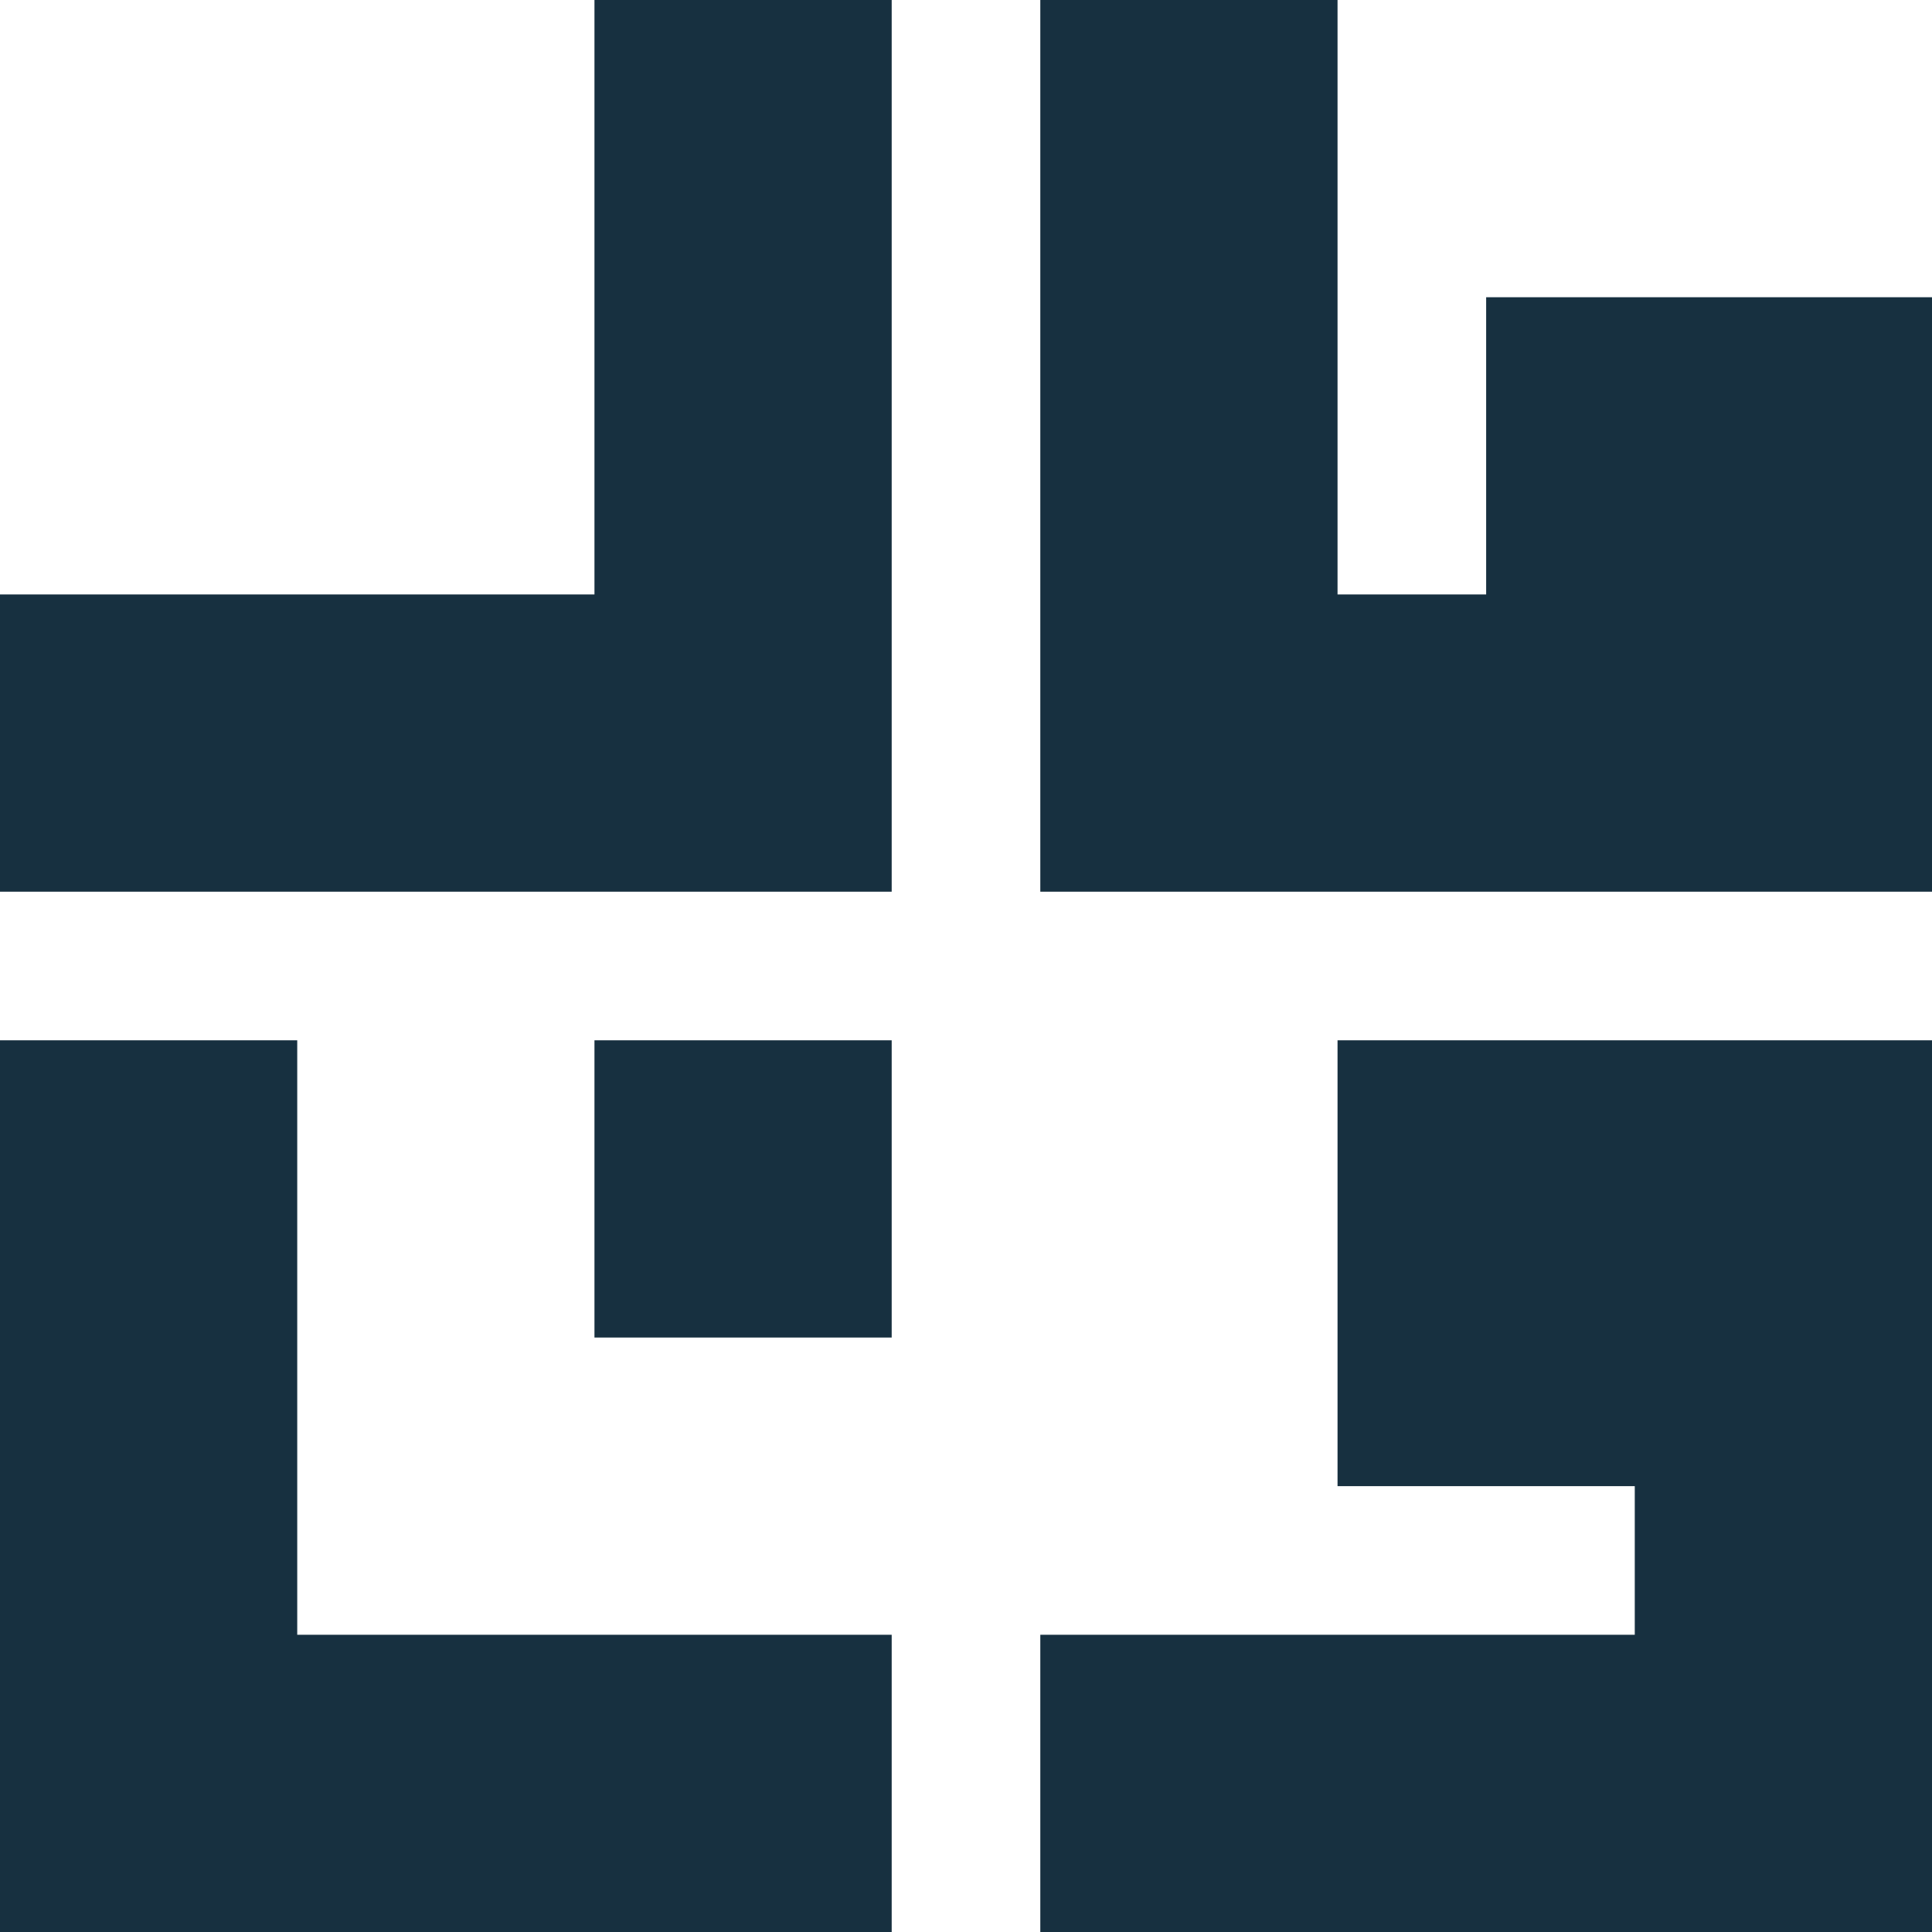
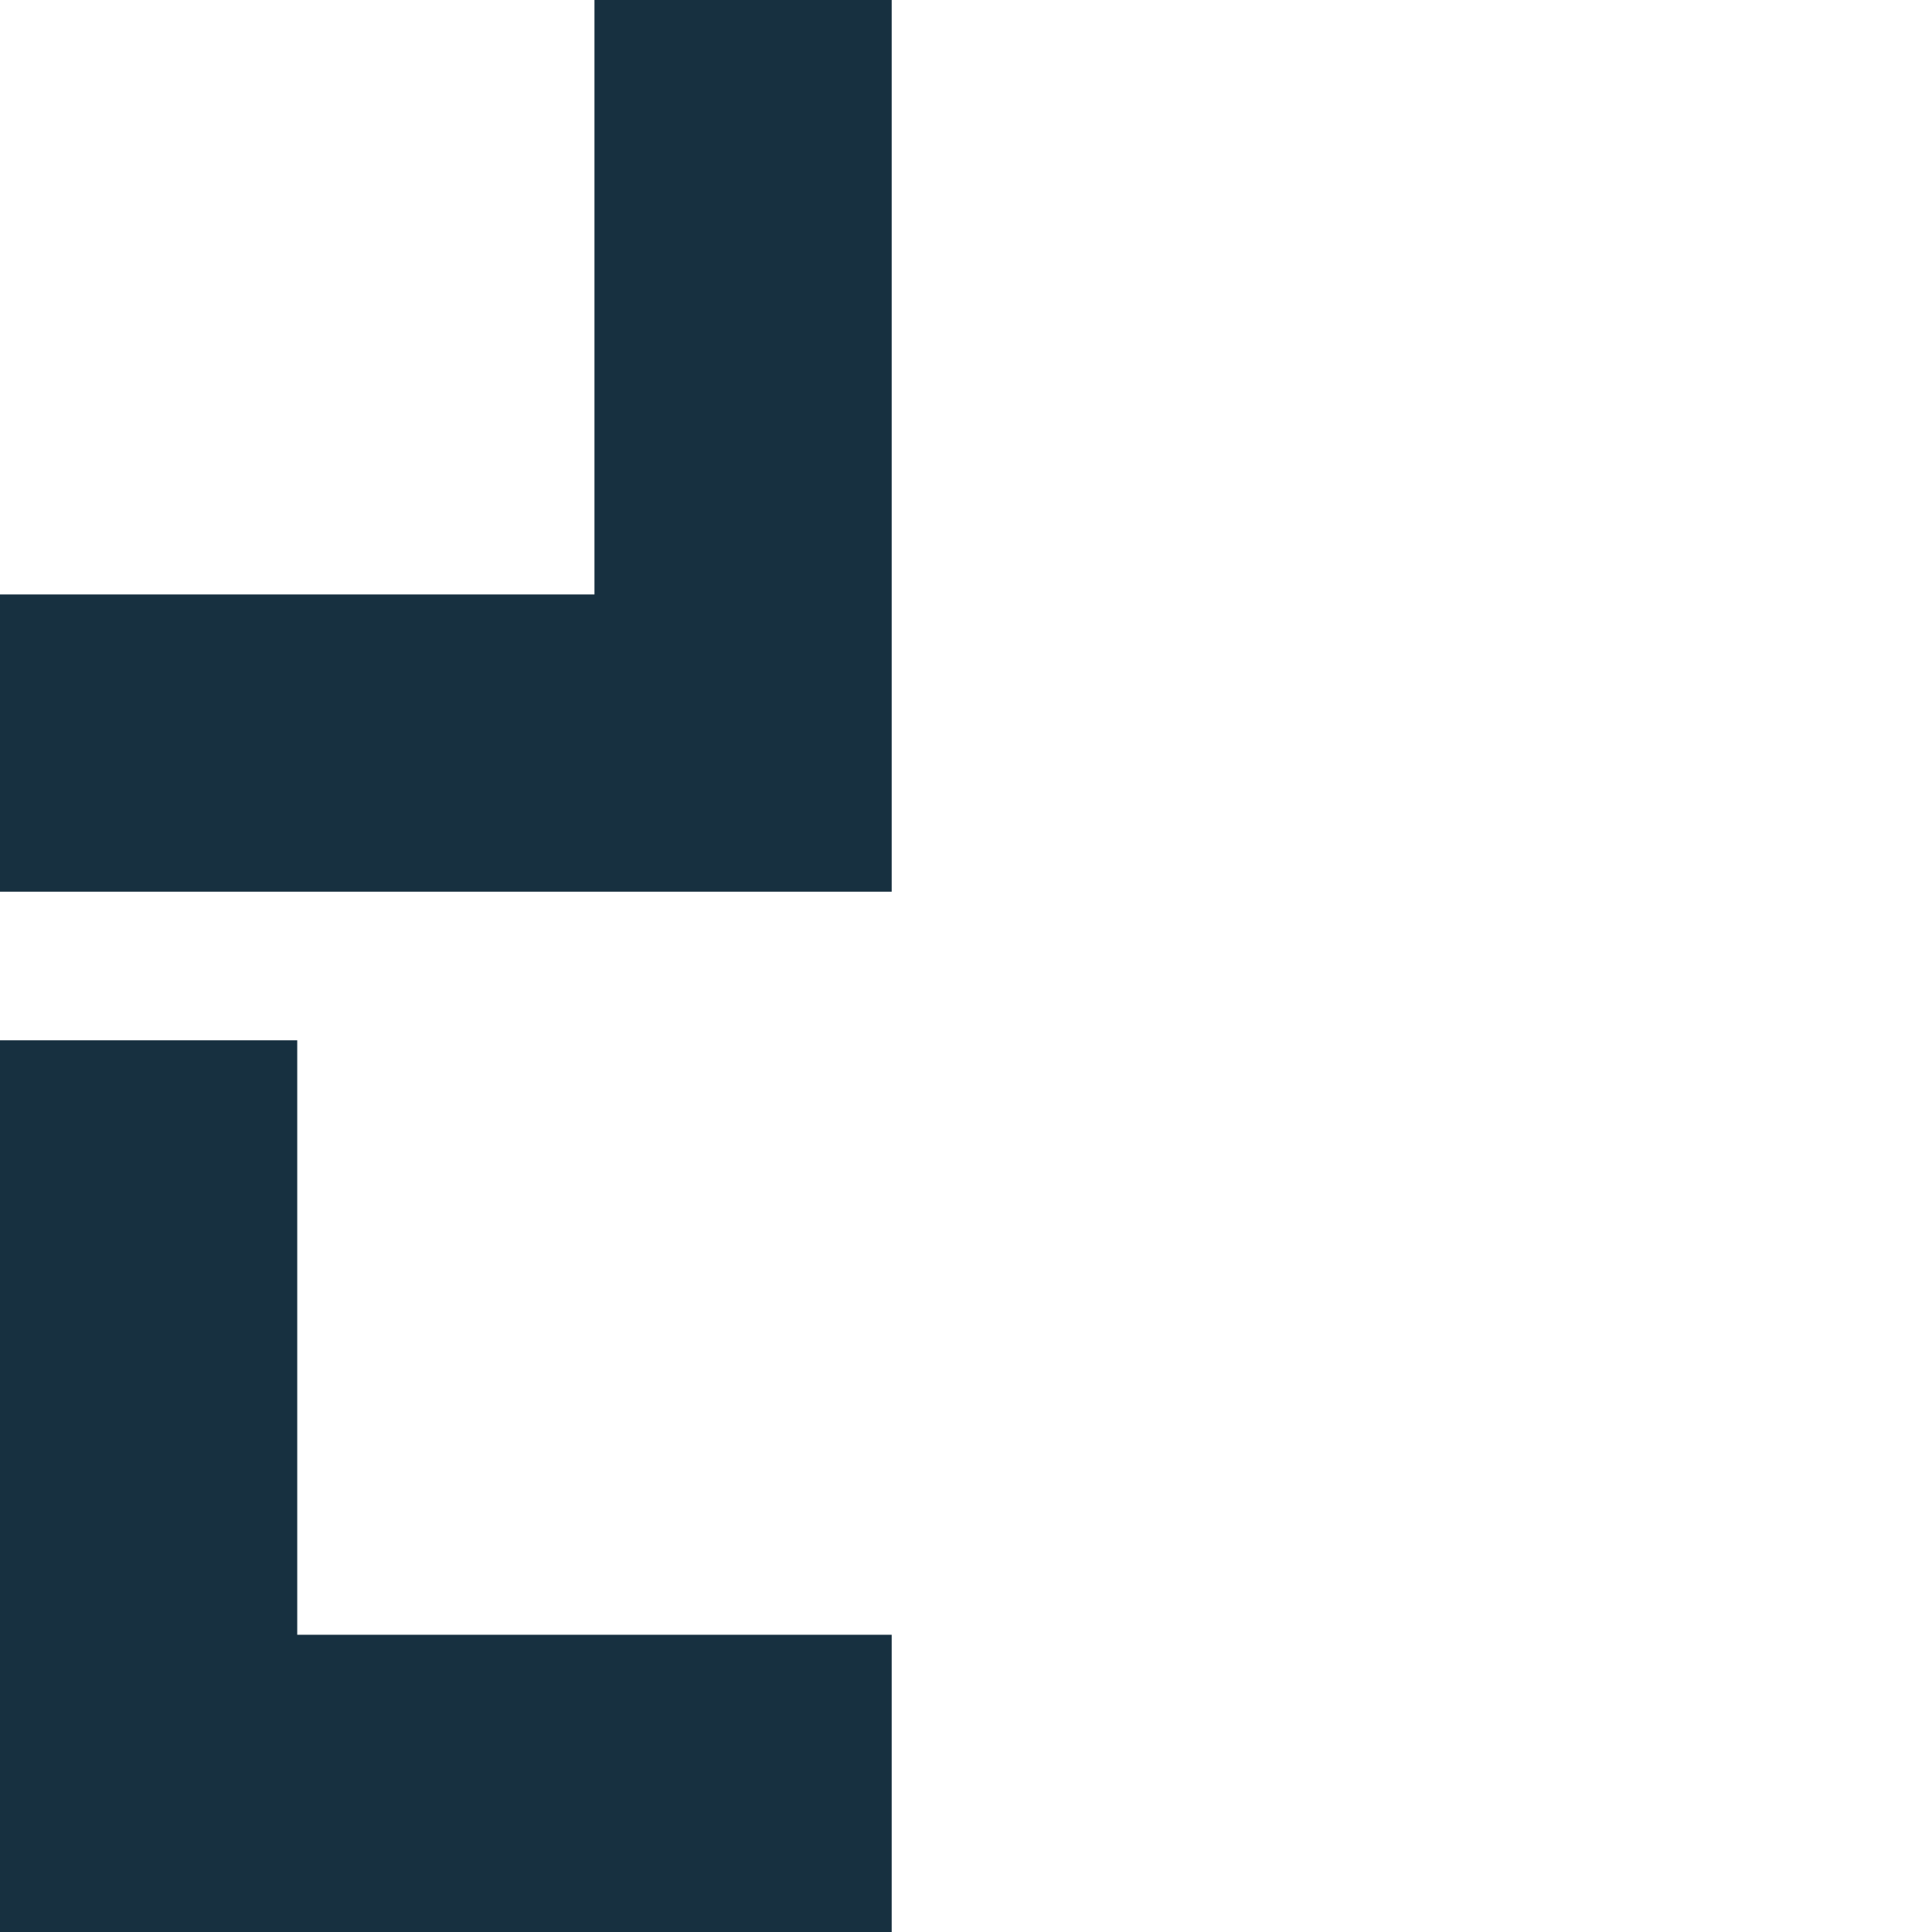
<svg xmlns="http://www.w3.org/2000/svg" width="130" height="130" viewBox="0 0 130 130" fill="none">
  <path d="M60 0H40V40H0V60H60V0Z" fill="#173040" />
-   <path d="M90 0H70V60H130V20H100V40H90V0Z" fill="#173040" />
-   <path d="M130 70H90V100H110V110H70V130H130V70Z" fill="#173040" />
  <path d="M60 130V110H20V70H0V130H60Z" fill="#173040" />
-   <path d="M60 70H40V90H60V70Z" fill="#173040" />
</svg>